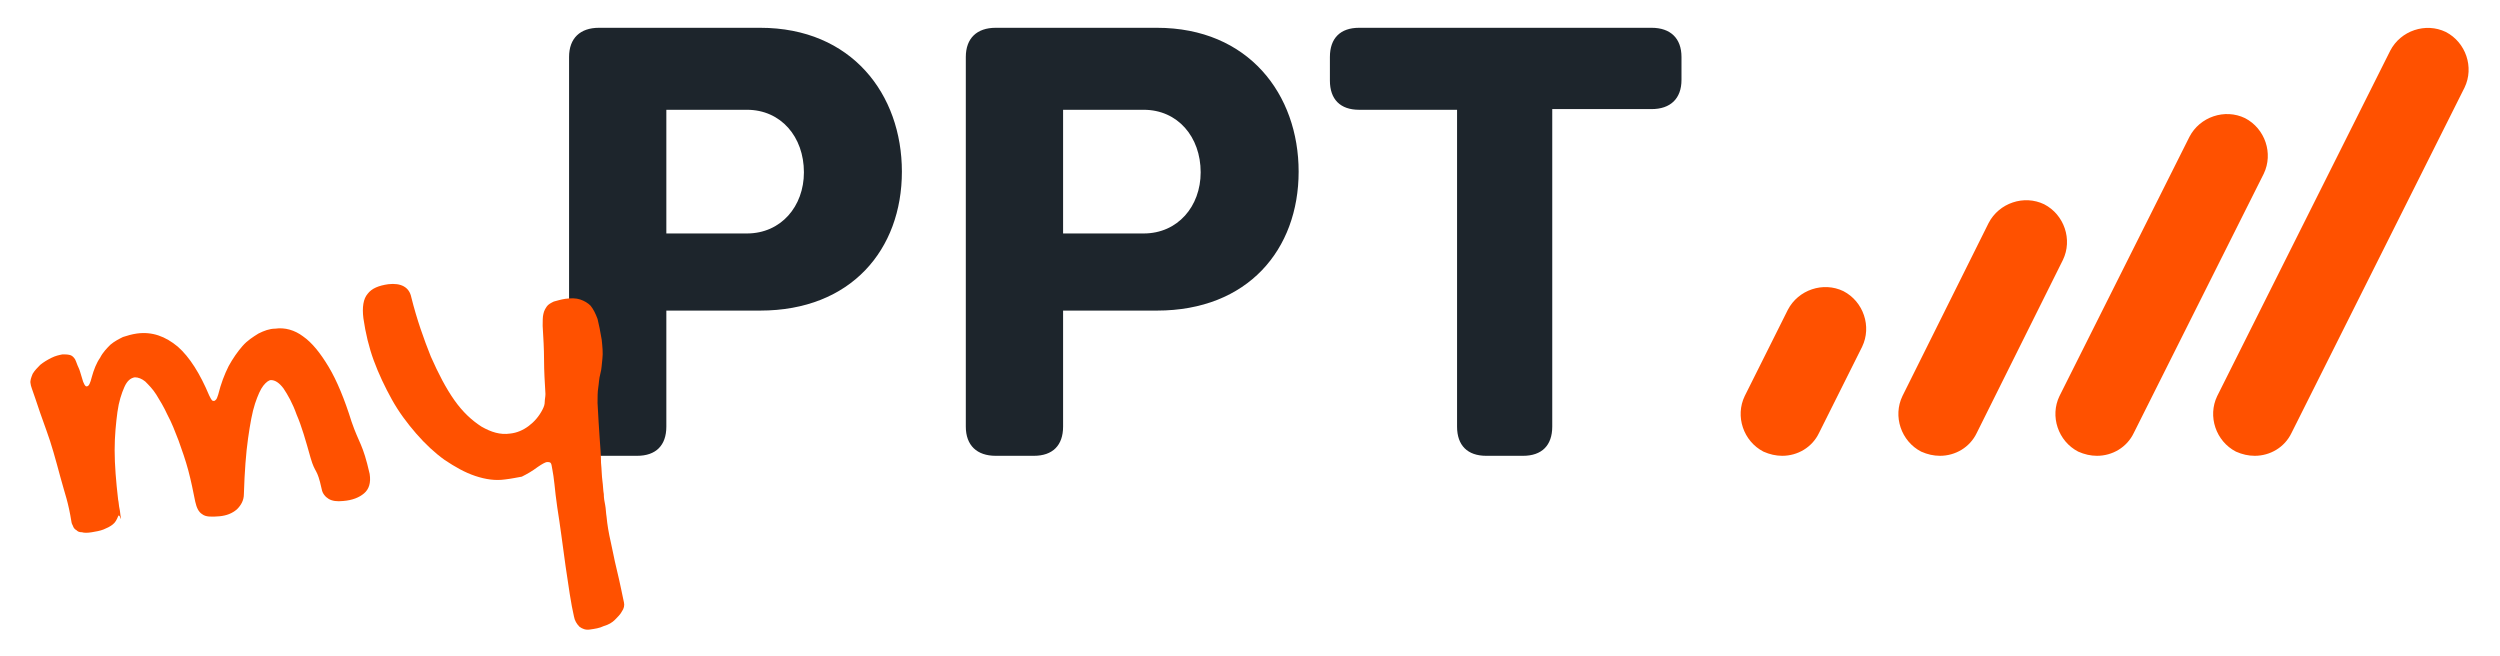
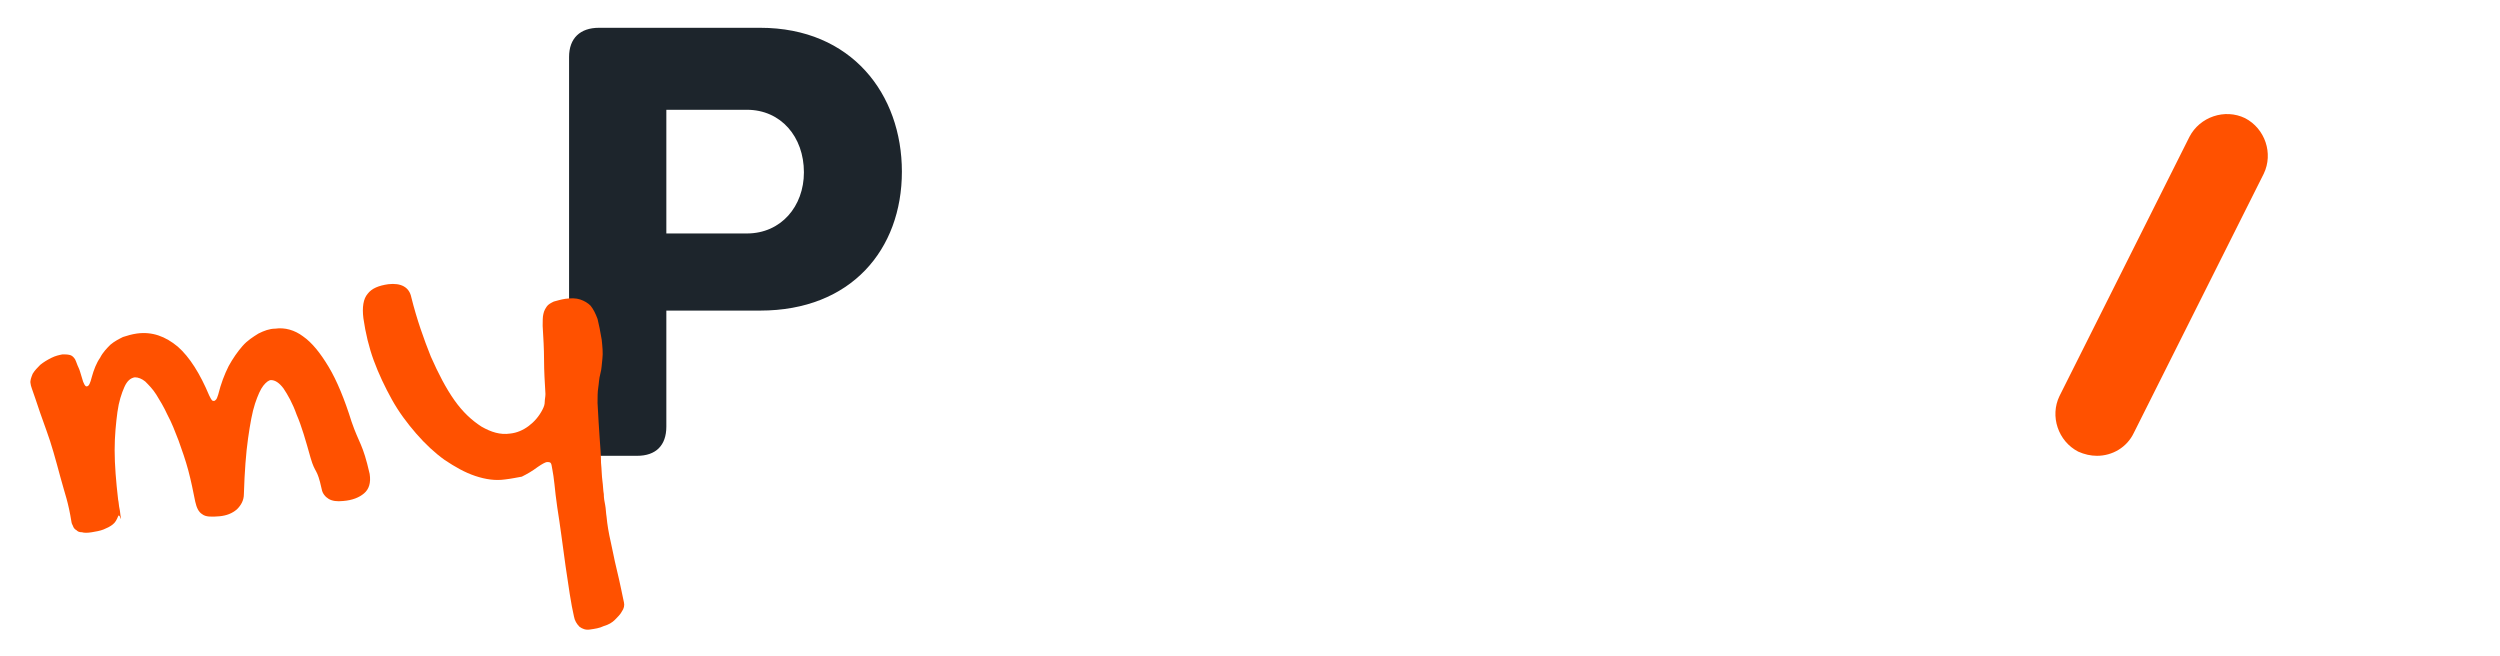
<svg xmlns="http://www.w3.org/2000/svg" version="1.1" id="Layer_1" x="0px" y="0px" viewBox="0 0 359.8 94.4" style="enable-background:new 0 0 359.8 94.4;" xml:space="preserve">
  <style type="text/css">
	.st0{fill:#FF5100;}
	.st1{fill:#1D252C;}
</style>
  <g>
    <g>
      <g>
-         <path class="st0" d="M256.5,65.6c-0.9,0-1.8-0.2-2.7-0.6c-2.9-1.5-4.1-5.1-2.7-8l6.2-12.4c1.5-2.9,5.1-4.1,8-2.7     c2.9,1.5,4.1,5.1,2.7,8l-6.2,12.4C260.8,64.4,258.7,65.6,256.5,65.6z" />
-       </g>
+         </g>
      <g>
-         <path class="st0" d="M279.2,65.6c-0.9,0-1.8-0.2-2.7-0.6c-2.9-1.5-4.1-5.1-2.7-8l12.4-24.9c1.5-2.9,5.1-4.1,8-2.7     c2.9,1.5,4.1,5.1,2.7,8l-12.4,24.9C283.5,64.4,281.4,65.6,279.2,65.6z" />
-       </g>
+         </g>
      <g>
        <path class="st0" d="M301.8,65.6c-0.9,0-1.8-0.2-2.7-0.6c-2.9-1.5-4.1-5.1-2.7-8l18.7-37.3c1.5-2.9,5.1-4.1,8-2.7     c2.9,1.5,4.1,5.1,2.7,8l-18.7,37.3C306.1,64.4,304,65.6,301.8,65.6z" />
      </g>
      <g>
-         <path class="st0" d="M324.5,65.6c-0.9,0-1.8-0.2-2.7-0.6c-2.9-1.5-4.1-5.1-2.7-8l24.9-49.7c1.5-2.9,5.1-4.1,8-2.7     c2.9,1.5,4.1,5.1,2.7,8l-24.9,49.7C328.8,64.4,326.7,65.6,324.5,65.6z" />
-       </g>
+         </g>
    </g>
    <g>
      <path class="st1" d="M129.8,24.7c0,11.2-7.3,20-20.4,20H95.9v16.7c0,2.7-1.5,4.2-4.2,4.2h-5.5c-2.7,0-4.3-1.5-4.3-4.2V8.2    c0-2.7,1.6-4.2,4.3-4.2h23.2C122.6,4,129.8,13.6,129.8,24.7z M115.7,24.8c0-5.1-3.3-9-8.2-9H95.9v17.8h11.6    C112.4,33.6,115.7,29.7,115.7,24.8z" />
-       <path class="st1" d="M186.9,24.7c0,11.2-7.3,20-20.4,20H153v16.7c0,2.7-1.5,4.2-4.2,4.2h-5.5c-2.7,0-4.3-1.5-4.3-4.2V8.2    c0-2.7,1.6-4.2,4.3-4.2h23.2C179.7,4,186.9,13.6,186.9,24.7z M172.8,24.8c0-5.1-3.3-9-8.2-9H153v17.8h11.6    C169.5,33.6,172.8,29.7,172.8,24.8z" />
-       <path class="st1" d="M242,8.2v3.3c0,2.7-1.6,4.2-4.3,4.2h-14.3v45.7c0,2.7-1.5,4.2-4.2,4.2h-5.3c-2.7,0-4.2-1.5-4.2-4.2V15.8    h-14.1c-2.7,0-4.2-1.5-4.2-4.2V8.2c0-2.7,1.5-4.2,4.2-4.2h42.1C240.4,4,242,5.5,242,8.2z" />
    </g>
  </g>
  <g>
    <path class="st0" d="M10.3,75.2c-0.5-3.1-0.9-3.9-1.6-6.5c-0.7-2.6-1.3-4.8-2-6.7s-1.2-3.4-1.6-4.6c-0.4-1.2-0.7-1.9-0.7-2.2   c-0.1-0.4,0.1-0.9,0.3-1.4c0.3-0.5,0.7-0.9,1.1-1.3c0.5-0.4,1-0.7,1.6-1c0.6-0.3,1.1-0.4,1.6-0.5c0.4,0,0.7,0,1.1,0.1   c0.3,0.1,0.5,0.3,0.7,0.6c0.2,0.4,0.3,0.8,0.5,1.2c0.2,0.4,0.3,0.9,0.5,1.5c0.2,0.8,0.5,1.3,0.7,1.2c0.3,0,0.5-0.5,0.7-1.3   c0.3-1.1,0.7-2.1,1.2-2.8c0.4-0.8,1-1.4,1.5-1.9c0.6-0.5,1.2-0.8,1.8-1.1c0.6-0.2,1.3-0.4,2-0.5c2.2-0.3,4.1,0.4,5.9,1.9   c1.7,1.5,3.2,3.9,4.5,7c0.2,0.4,0.3,0.6,0.4,0.7c0.1,0.1,0.2,0.1,0.3,0.1c0.1,0,0.2-0.1,0.3-0.2c0.1-0.1,0.2-0.4,0.3-0.7   c0.4-1.6,0.9-2.9,1.5-4.1c0.6-1.1,1.3-2.1,2-2.9c0.7-0.8,1.5-1.3,2.3-1.8c0.8-0.4,1.6-0.7,2.4-0.7c1.4-0.2,2.8,0.2,4,1.1   c1.3,0.9,2.5,2.4,3.7,4.4c1.2,2,2.3,4.7,3.3,7.9c1.1,3.2,1.6,3.1,2.6,7.5c0.2,1.3-0.1,2.2-0.8,2.8c-0.7,0.6-1.7,1-3,1.1   c-0.9,0.1-1.6,0-2.1-0.3c-0.5-0.3-0.9-0.8-1-1.4c-0.7-3.2-0.9-2.1-1.6-4.5c-0.7-2.5-1.3-4.6-2-6.2c-0.6-1.7-1.3-2.9-1.9-3.8   c-0.6-0.8-1.2-1.2-1.8-1.2c-0.3,0-0.7,0.3-1.1,0.8c-0.4,0.5-0.8,1.4-1.2,2.6c-0.4,1.2-0.7,2.9-1,5c-0.3,2.1-0.5,4.8-0.6,8   c0,0.9-0.4,1.6-1,2.2c-0.7,0.6-1.5,0.9-2.5,1c-1.2,0.1-2,0.1-2.5-0.3c-0.5-0.3-0.8-0.9-1-1.8c-0.3-1.5-0.6-3-1-4.5   c-0.4-1.5-0.9-2.9-1.4-4.3c-0.5-1.3-1-2.6-1.6-3.7c-0.5-1.1-1.1-2.1-1.6-2.9c-0.5-0.8-1.1-1.4-1.6-1.9c-0.5-0.4-1-0.6-1.5-0.6   c-0.6,0.1-1.1,0.5-1.5,1.4c-0.4,0.9-0.8,2.1-1,3.6c-0.2,1.5-0.4,3.4-0.4,5.5c0,2.1,0.2,4.5,0.5,7.1c0.1,0.4,0.1,0.9,0.2,1.3   c0.1,0.4,0.1,0.9,0.2,1.3c0.1,0.7-0.2-0.7-0.4-0.2c-0.2,0.5-0.4,0.9-0.8,1.2c-0.4,0.3-0.8,0.5-1.3,0.7c-0.5,0.2-1.1,0.3-1.7,0.4   c-0.6,0.1-1.1,0.1-1.4,0c-0.4,0-0.6-0.1-0.8-0.3c-0.2-0.1-0.4-0.3-0.5-0.6S10.4,75.6,10.3,75.2z" />
    <path class="st0" d="M72.7,69c-1.4,0.2-2.8,0-4.3-0.5s-2.9-1.3-4.4-2.3c-1.4-1-2.8-2.3-4.1-3.8c-1.3-1.5-2.5-3.1-3.5-4.9   c-1-1.8-1.9-3.7-2.6-5.6s-1.2-4-1.5-6.1c-0.2-1.6,0-2.8,0.6-3.5c0.6-0.8,1.6-1.2,3-1.4c1.8-0.2,3,0.4,3.3,1.9   c0.8,3.2,1.8,6,2.8,8.5c1.1,2.5,2.2,4.6,3.4,6.3c1.2,1.7,2.5,2.9,3.9,3.8c1.4,0.8,2.7,1.2,4.1,1c1-0.1,1.9-0.5,2.7-1.1   c0.8-0.6,1.5-1.4,2-2.4c0.2-0.4,0.3-0.7,0.3-1.1c0-0.3,0.1-0.7,0.1-1.1c-0.1-1.7-0.2-3.3-0.2-4.9c0-1.6-0.1-3.2-0.2-4.9   c0-0.7,0-1.3,0.1-1.7c0.1-0.5,0.3-0.8,0.5-1.1s0.6-0.5,1-0.7c0.4-0.1,1-0.3,1.7-0.4c0.8-0.1,1.5-0.1,2.1,0.1   c0.6,0.2,1.1,0.5,1.5,0.9c0.4,0.5,0.7,1.1,1,1.9c0.2,0.8,0.4,1.8,0.6,3c0.1,1,0.2,1.9,0.1,2.7c-0.1,0.8-0.1,1.5-0.3,2.2   s-0.2,1.4-0.3,2s-0.1,1.4-0.1,2.2c0.1,1.9,0.2,3.6,0.3,5c0.1,1.4,0.2,2.6,0.2,3.6c0.1,1,0.1,1.9,0.2,2.6s0.1,1.4,0.2,1.9   c0,0.6,0.1,1.1,0.2,1.6c0.1,0.5,0.1,1.1,0.2,1.7c0.1,1.1,0.3,2.3,0.6,3.6s0.5,2.5,0.8,3.7c0.3,1.2,0.5,2.2,0.7,3.1   c0.2,0.9,0.3,1.5,0.4,1.9c0.1,0.4,0,0.9-0.3,1.3c-0.2,0.4-0.6,0.8-1,1.2c-0.4,0.4-0.9,0.7-1.6,0.9c-0.6,0.3-1.3,0.4-2,0.5   c-0.6,0.1-1.1-0.1-1.5-0.4c-0.4-0.4-0.7-0.9-0.8-1.5c-0.2-0.9-0.4-1.9-0.6-3.2s-0.4-2.6-0.6-4s-0.4-2.9-0.6-4.4s-0.4-2.8-0.6-4.1   c-0.2-1.3-0.3-2.4-0.4-3.3s-0.2-1.6-0.3-2.1s-0.1-0.7-0.2-0.9s-0.3-0.2-0.6-0.2c-0.1,0-0.3,0.1-0.5,0.2s-0.5,0.3-0.8,0.5   c-0.8,0.6-1.5,1-2.3,1.4C74.5,68.7,73.6,68.9,72.7,69z" />
  </g>
</svg>